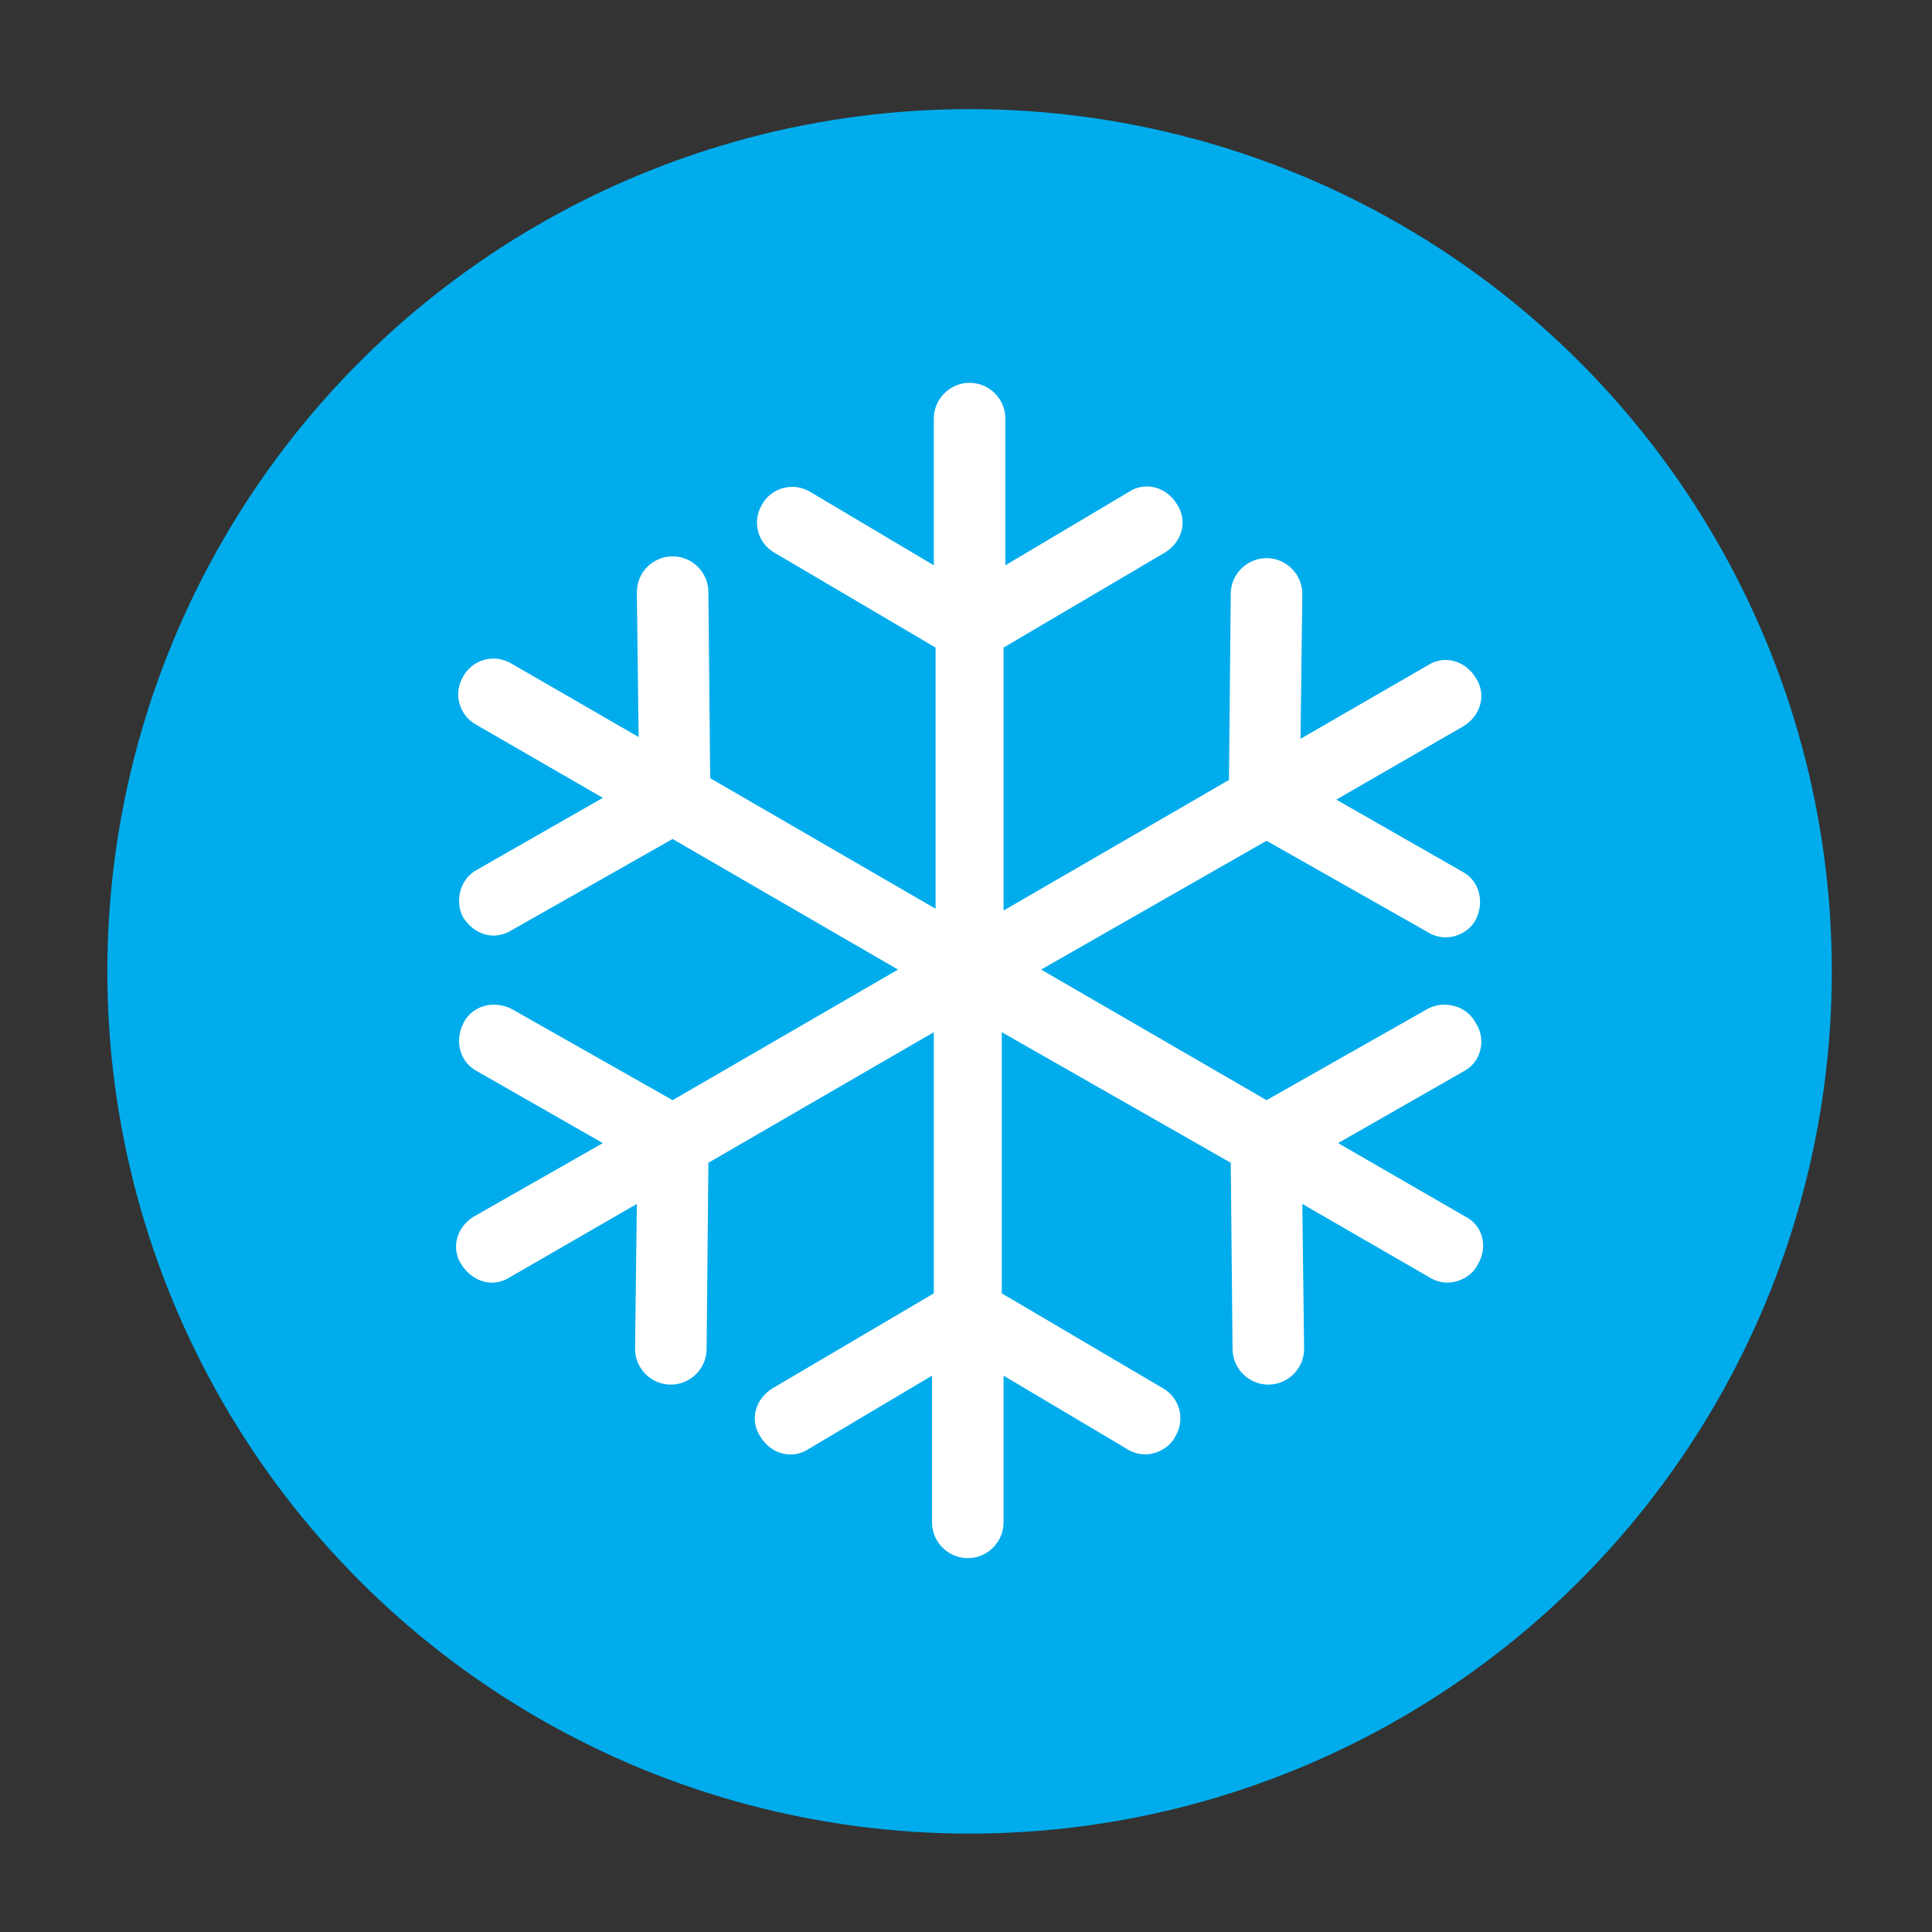
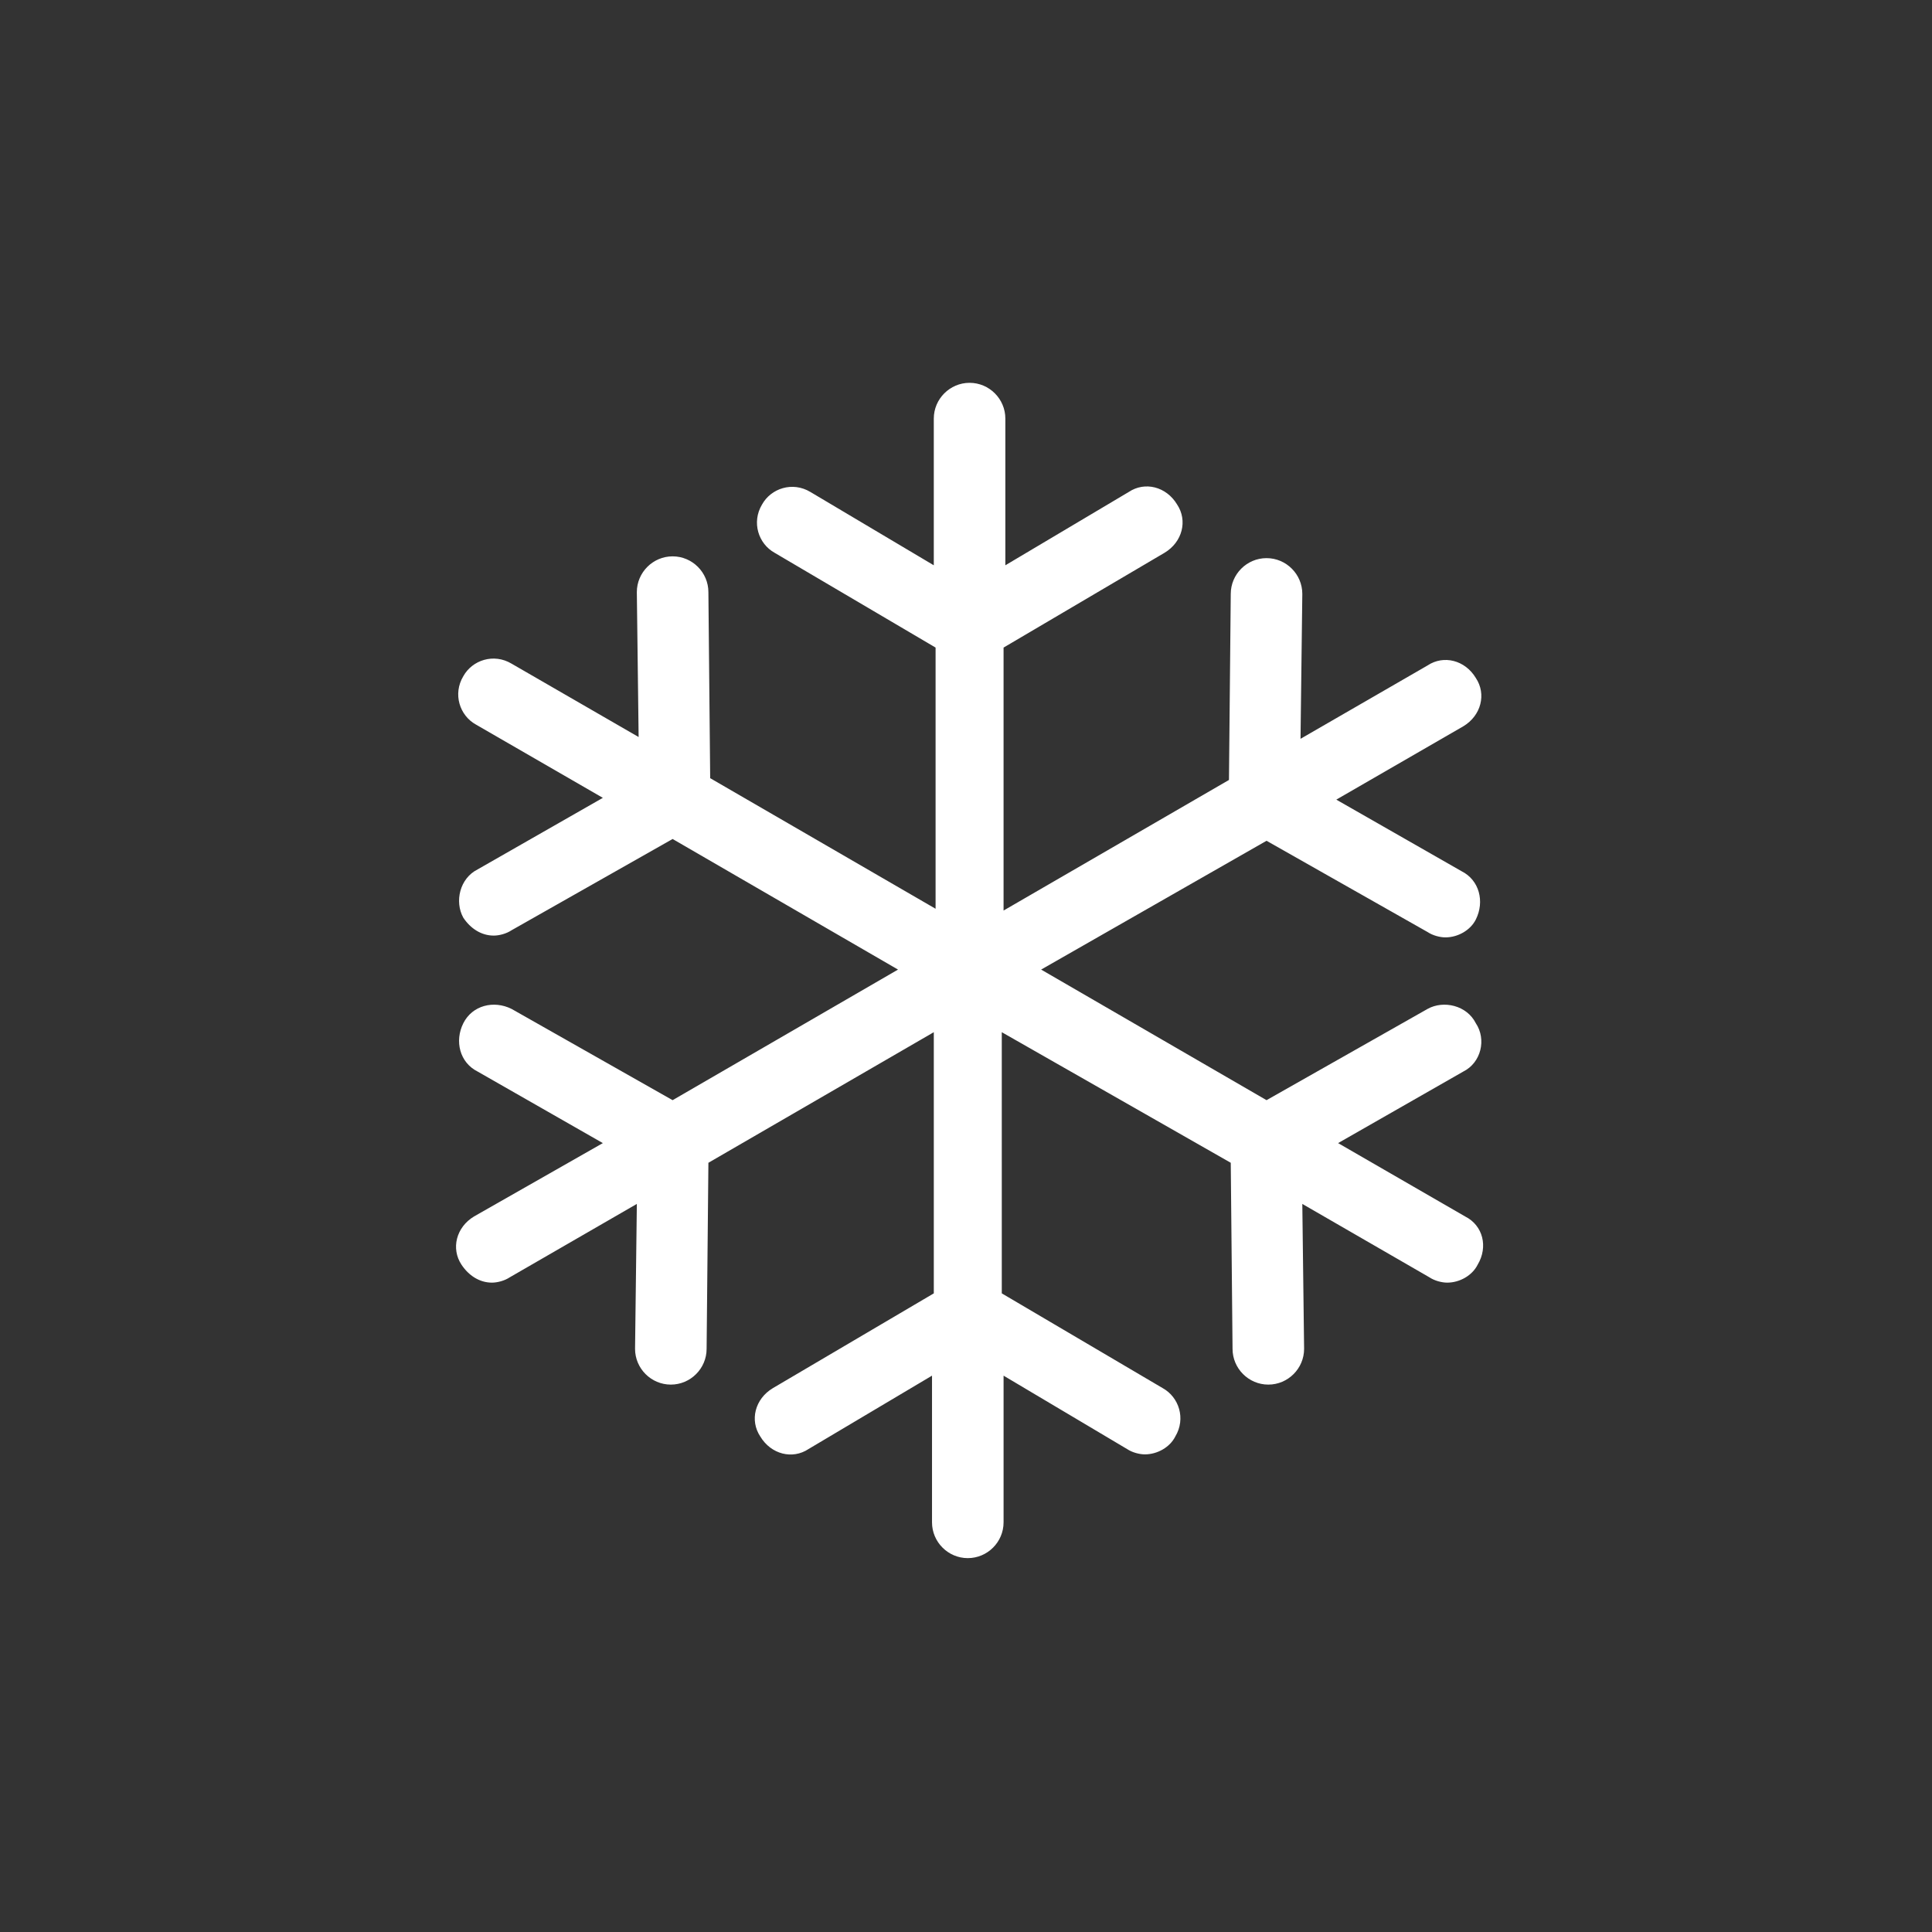
<svg xmlns="http://www.w3.org/2000/svg" version="1.1" id="Layer_1" x="0px" y="0px" viewBox="0 0 108 108" style="enable-background:new 0 0 108 108;" xml:space="preserve">
  <rect x="0" y="0" width="108" height="108" fill="#333333" stroke="none" />
  <style type="text/css">
	.st0{fill:#00ACEC;}
	.st1{fill:#FFFFFF;}
</style>
-   <circle class="st0" cx="54.2" cy="54.3" r="48.2" />
  <path class="st1" d="M81.9,68l-7.1-4.1l7-4c1-0.5,1.3-1.8,0.7-2.7c-0.5-1-1.8-1.3-2.7-0.8l-9,5.1l-12.6-7.3L70.8,47l9,5.1  c0.3,0.2,0.7,0.3,1,0.3c0.7,0,1.4-0.4,1.7-1c0.5-1,0.2-2.2-0.8-2.7l-7-4l7.1-4.1c1-0.6,1.3-1.8,0.7-2.7c-0.6-1-1.8-1.3-2.7-0.7  l-7.1,4.1l0.1-8.1c0-1.1-0.9-2-2-2c-1.1,0-2,0.9-2,2l-0.1,10.4l-12.6,7.3V36.2l9-5.3c1-0.6,1.3-1.8,0.7-2.7c-0.6-1-1.8-1.3-2.7-0.7  l-6.9,4.1v-8.2c0-1.1-0.9-2-2-2s-2,0.9-2,2v8.2l-6.9-4.1c-1-0.6-2.2-0.2-2.7,0.7c-0.6,1-0.2,2.2,0.7,2.7l9,5.3v14.6l-12.6-7.3  l-0.1-10.4c0-1.1-0.9-2-2-2c0,0,0,0,0,0c-1.1,0-2,0.9-2,2l0.1,8.1l-7.1-4.1c-1-0.6-2.2-0.2-2.7,0.7c-0.6,1-0.2,2.2,0.7,2.7l7.1,4.1  l-7,4c-1,0.5-1.3,1.8-0.8,2.7c0.4,0.6,1,1,1.7,1c0.3,0,0.7-0.1,1-0.3l9-5.1l12.6,7.3l-12.6,7.3l-9-5.1c-1-0.5-2.2-0.2-2.7,0.8  c-0.5,1-0.2,2.2,0.8,2.7l7,4L26.5,68c-1,0.6-1.3,1.8-0.7,2.7c0.4,0.6,1,1,1.7,1c0.3,0,0.7-0.1,1-0.3l7.1-4.1l-0.1,8.1  c0,1.1,0.9,2,2,2c0,0,0,0,0,0c1.1,0,2-0.9,2-2L39.6,65l12.6-7.3v14.6l-9,5.3c-1,0.6-1.3,1.8-0.7,2.7c0.6,1,1.8,1.3,2.7,0.7l6.9-4.1  v8.2c0,1.1,0.9,2,2,2s2-0.9,2-2v-8.2l6.9,4.1c0.3,0.2,0.7,0.3,1,0.3c0.7,0,1.4-0.4,1.7-1c0.6-1,0.2-2.2-0.7-2.7l-9-5.3V57.7L68.8,65  l0.1,10.4c0,1.1,0.9,2,2,2c0,0,0,0,0,0c1.1,0,2-0.9,2-2l-0.1-8.1l7.1,4.1c0.3,0.2,0.7,0.3,1,0.3c0.7,0,1.4-0.4,1.7-1  C83.2,69.7,82.9,68.5,81.9,68z" />
</svg>